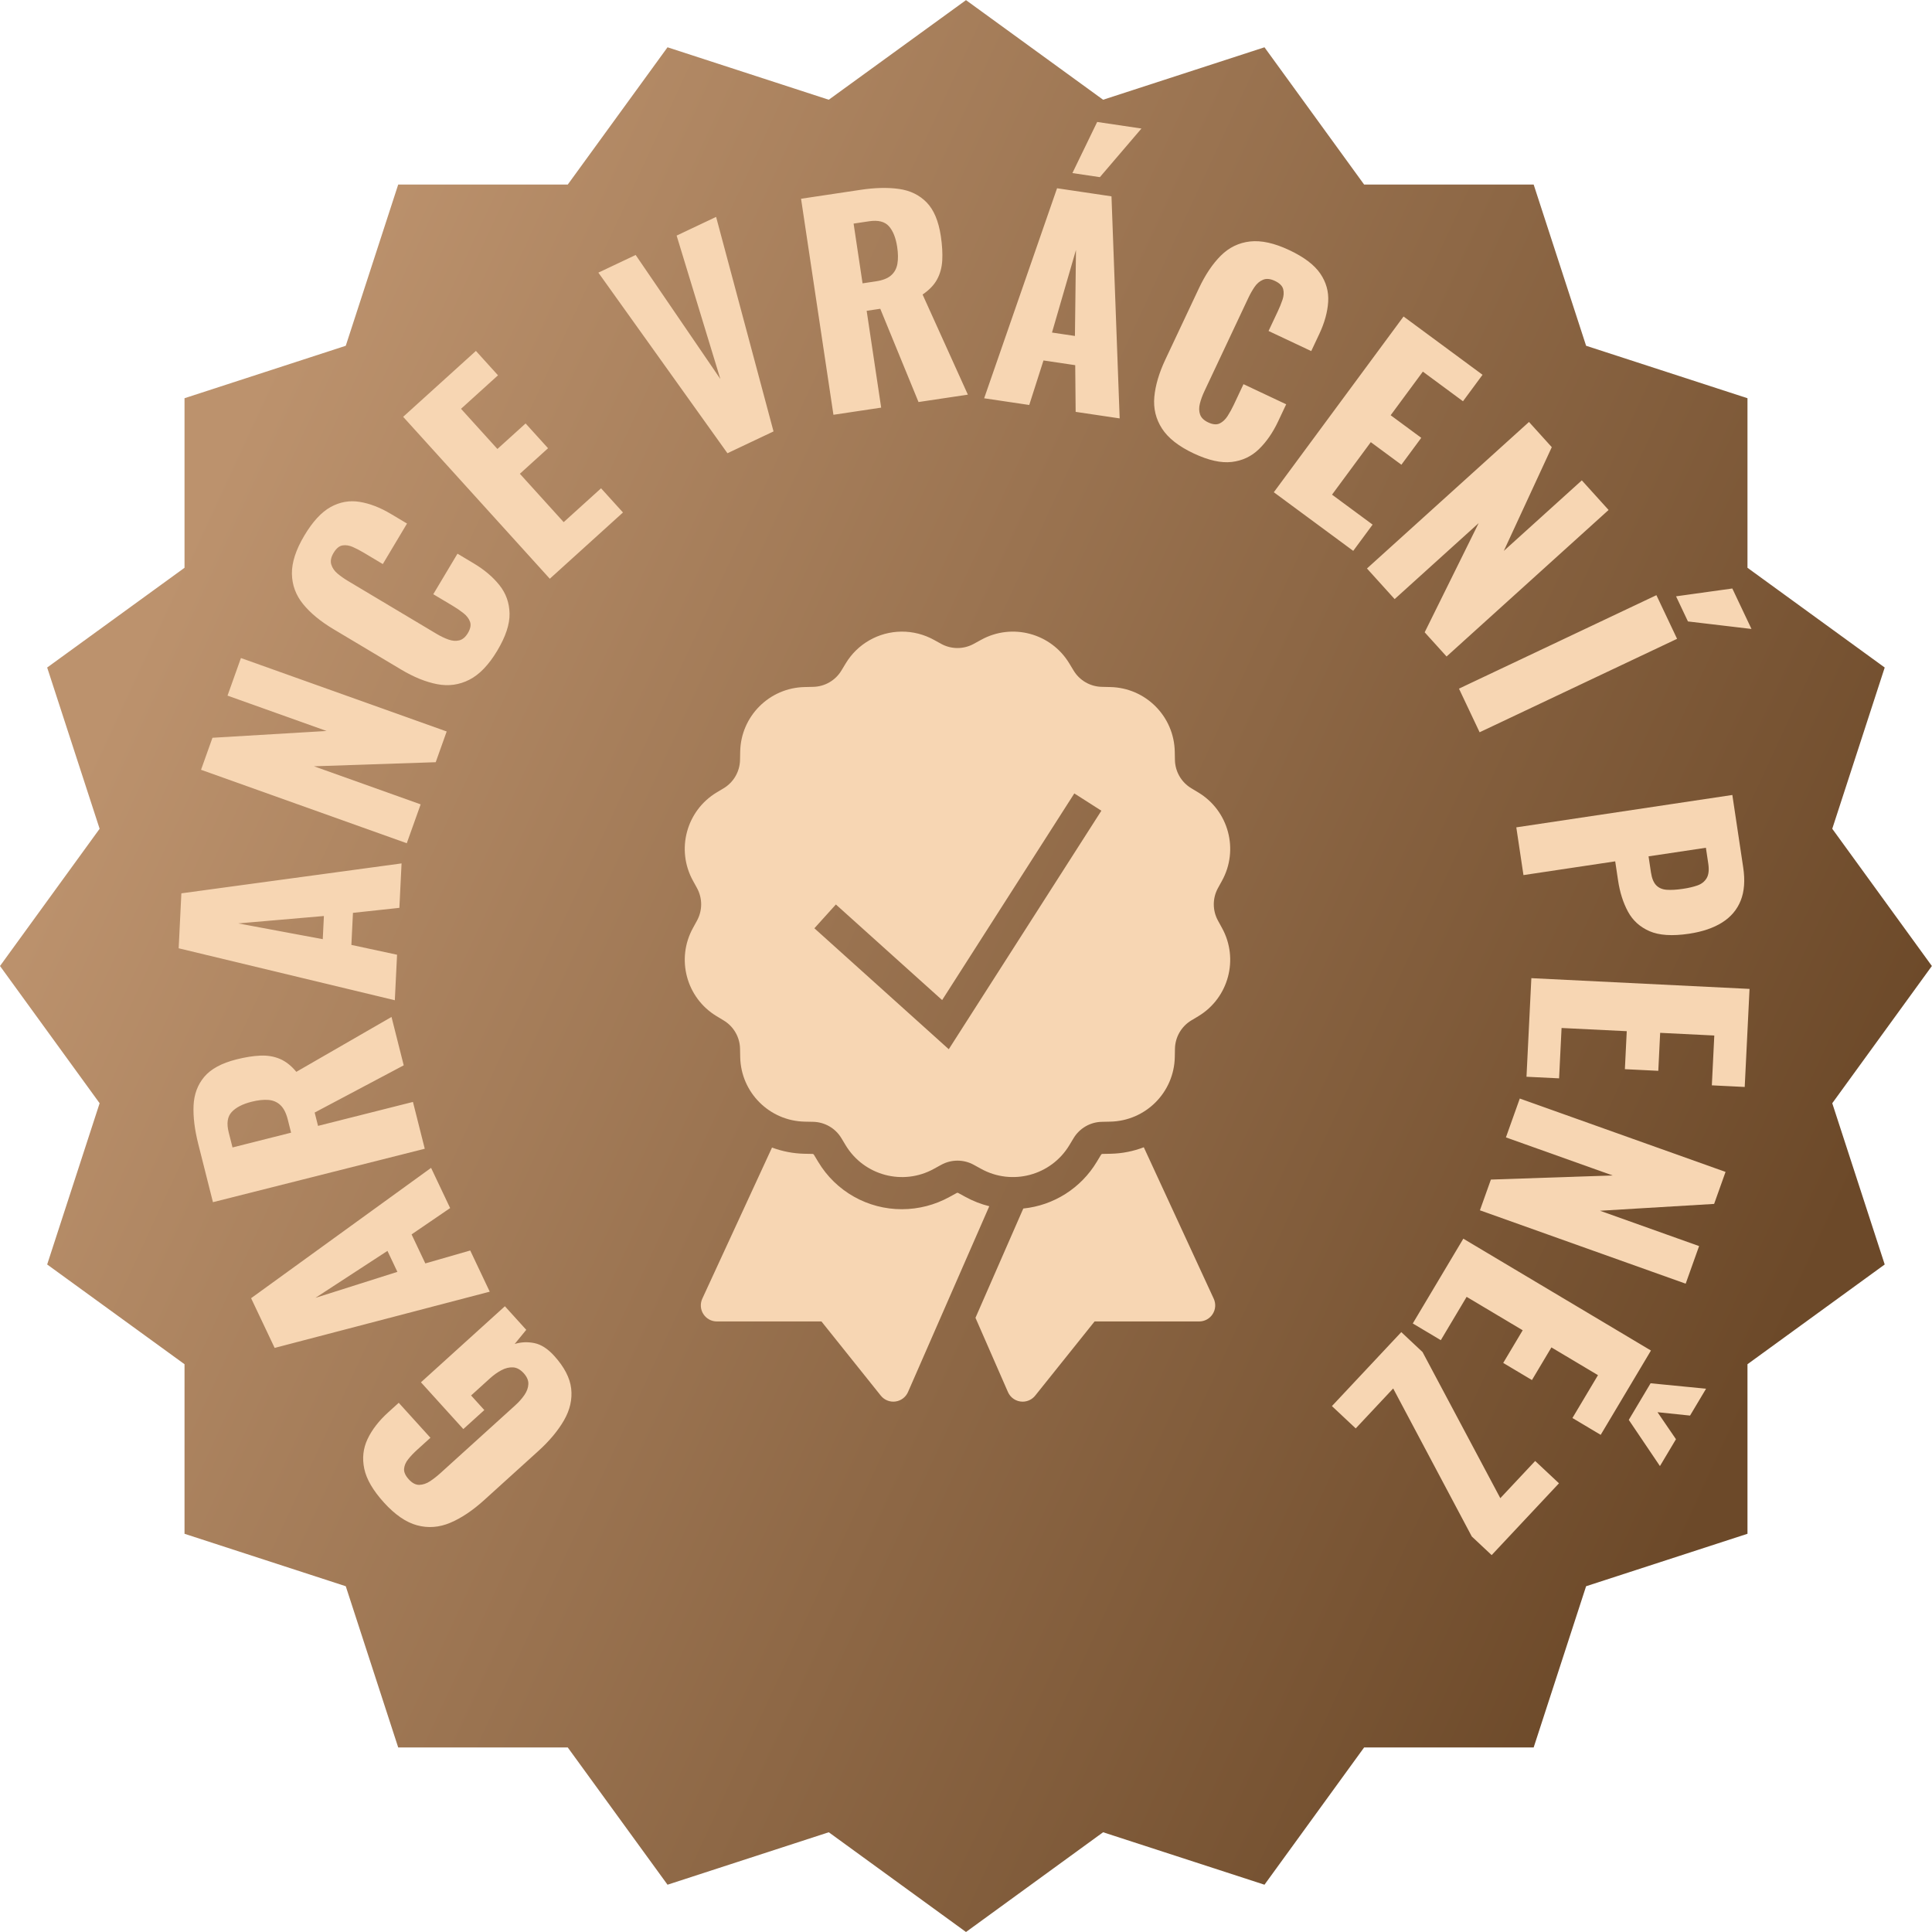
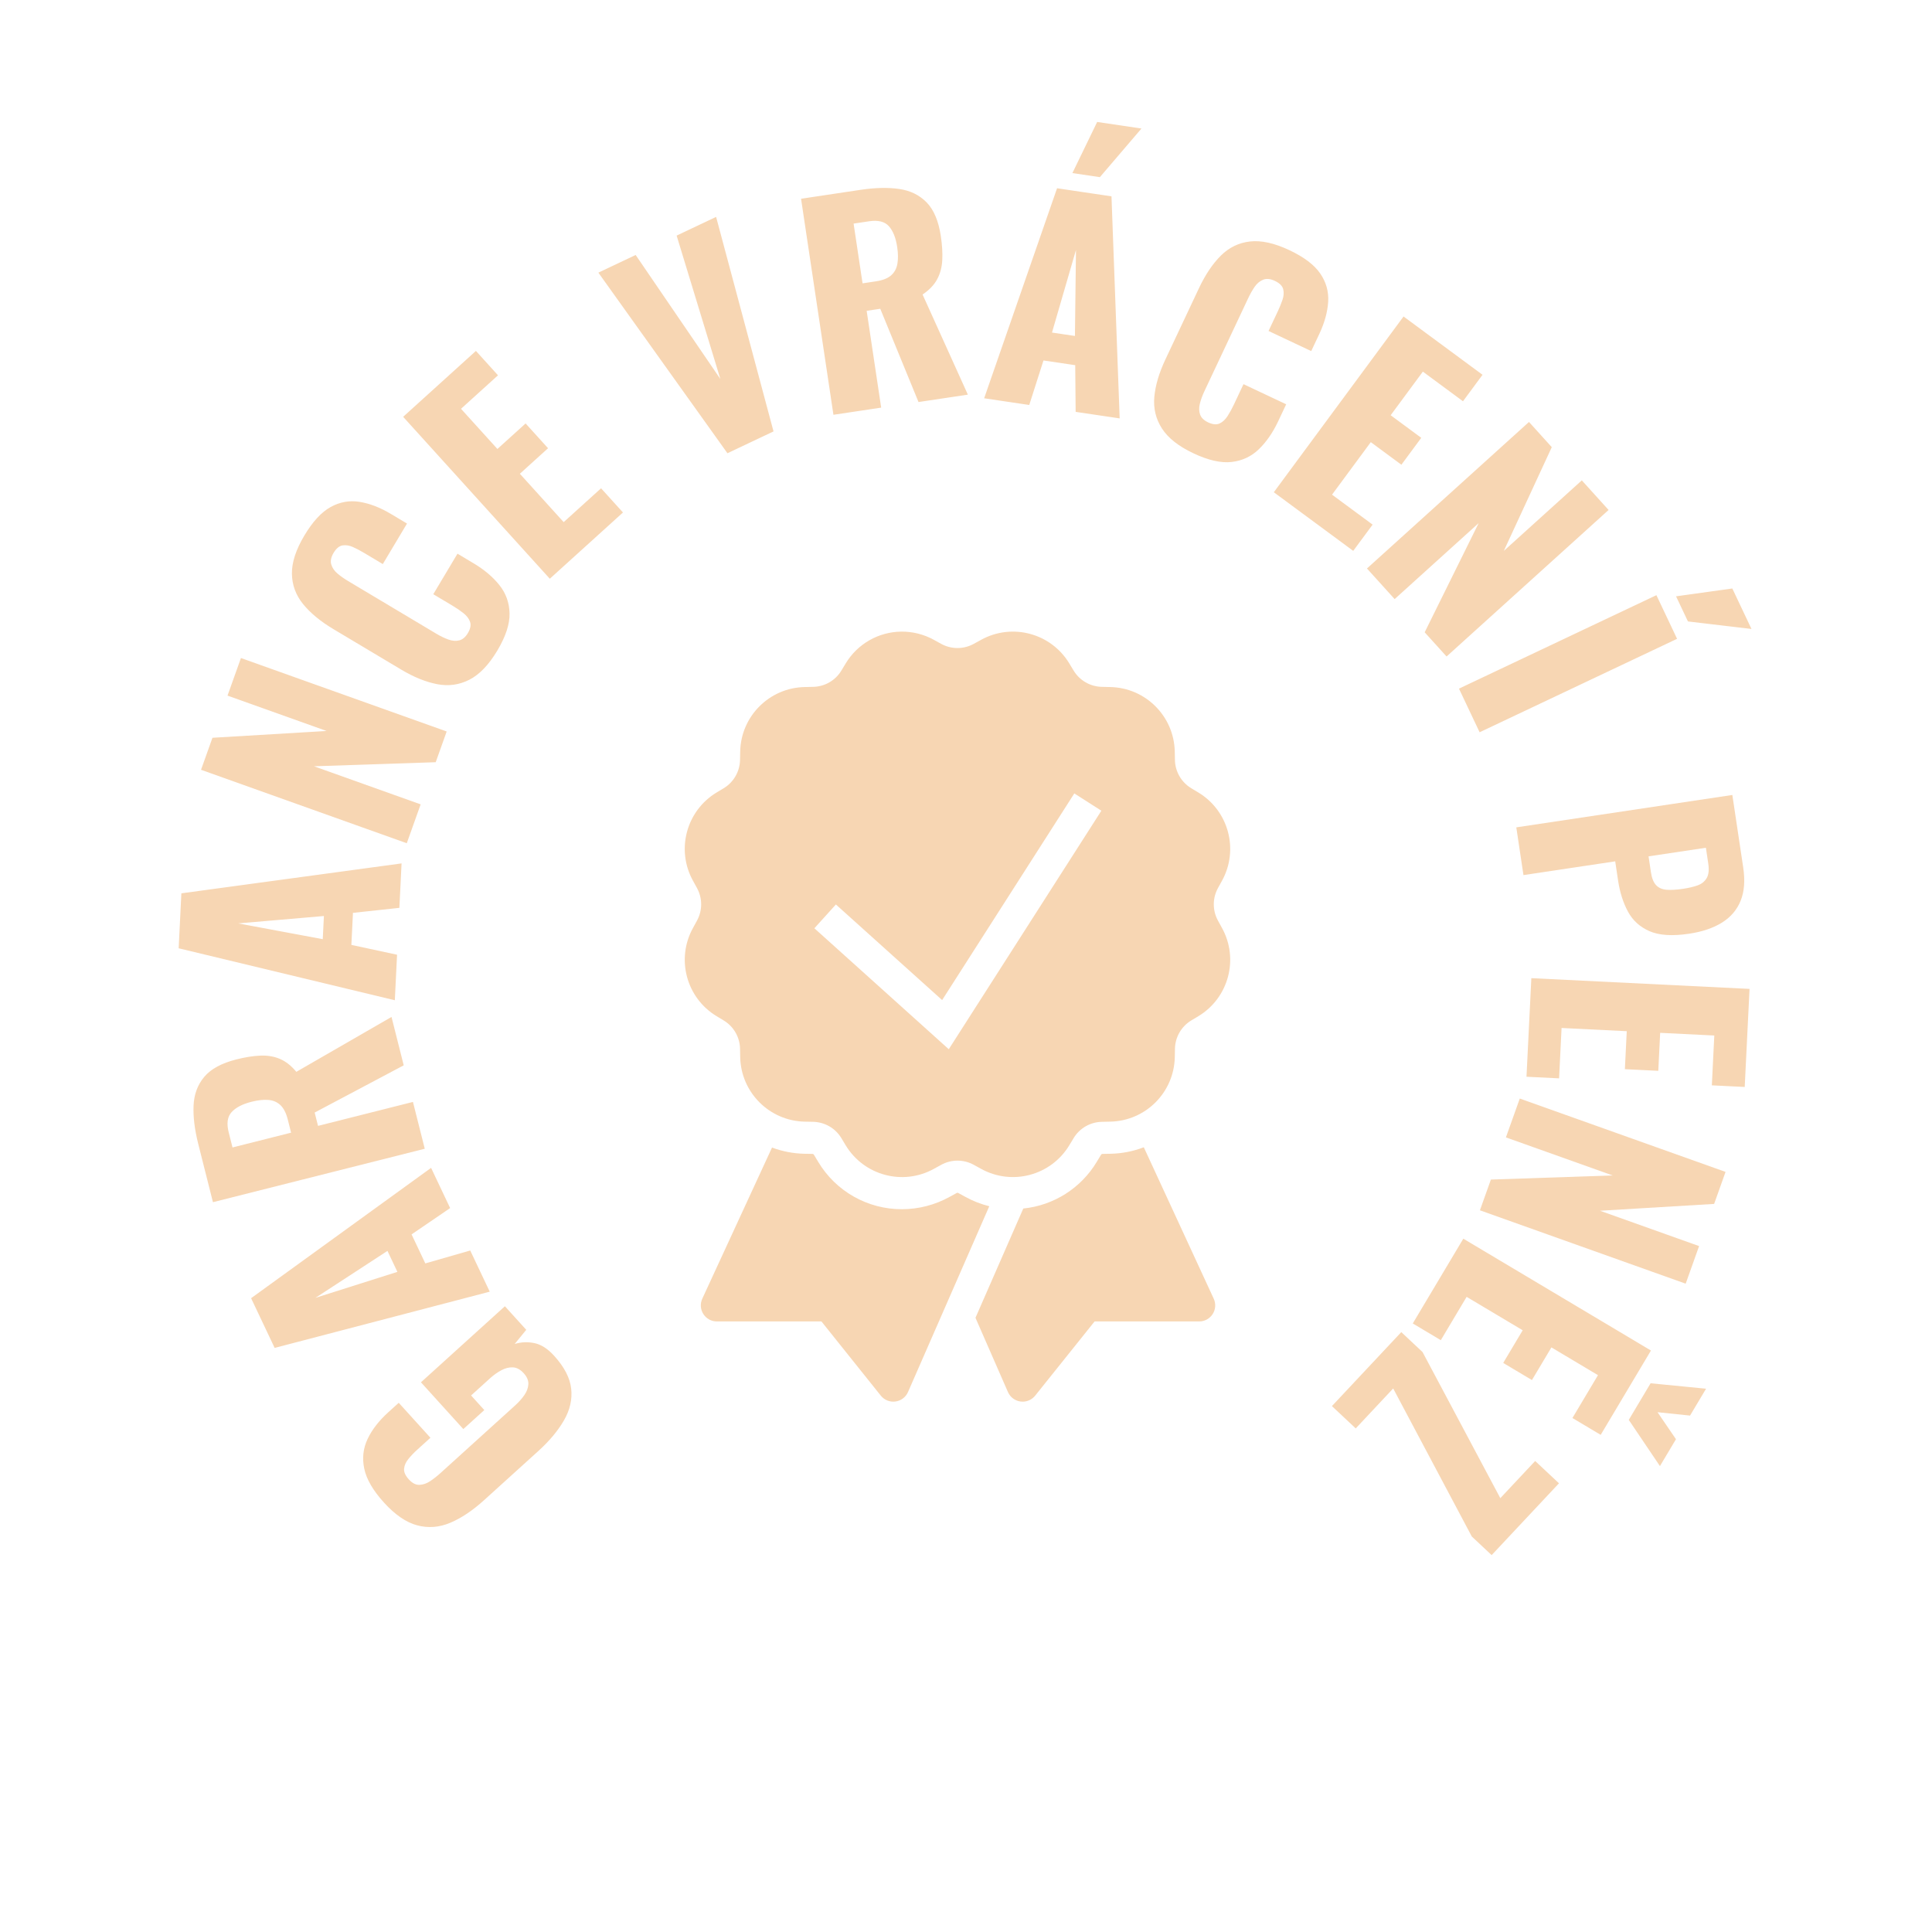
<svg xmlns="http://www.w3.org/2000/svg" style="isolation:isolate" viewBox="821.875 199 195 195" width="195pt" height="195pt">
  <g>
    <g>
      <clipPath id="_clipPath_fZa2a21nA9o65iP9nZMHjOf1CYv4MNsU">
        <path d=" M 821.875 199 L 1016.875 199 L 1016.875 394 L 821.875 394 L 821.875 199 Z " fill="rgb(255,255,255)" />
      </clipPath>
      <g clip-path="url(#_clipPath_fZa2a21nA9o65iP9nZMHjOf1CYv4MNsU)">
        <g>
          <linearGradient id="_lgradient_1" x1="0.106" y1="0.259" x2="0.952" y2="0.651" gradientTransform="matrix(194.987,0,0,194.987,821.875,199.013)" gradientUnits="userSpaceOnUse">
            <stop offset="0.417%" stop-opacity="1" style="stop-color:rgb(188,146,109)" />
            <stop offset="98.75%" stop-opacity="1" style="stop-color:rgb(108,73,41)" />
          </linearGradient>
-           <path d=" M 933.213 209.067 L 949.501 203.773 L 959.556 217.624 L 976.669 217.624 L 981.963 233.899 L 998.251 239.193 L 998.251 256.307 L 1012.102 266.374 L 1006.808 282.649 L 1016.862 296.5 L 1006.808 310.351 L 1012.102 326.626 L 998.251 336.693 L 998.251 353.807 L 981.963 359.101 L 976.669 375.376 L 959.556 375.376 L 949.501 389.227 L 933.213 383.933 L 919.375 394 L 905.524 383.933 L 889.249 389.227 L 879.182 375.376 L 862.068 375.376 L 856.774 359.101 L 840.499 353.807 L 840.499 336.693 L 826.636 326.626 L 831.93 310.351 L 821.875 296.5 L 831.93 282.649 L 826.636 266.374 L 840.499 256.307 L 840.499 239.193 L 856.774 233.899 L 862.068 217.624 L 879.182 217.624 L 889.249 203.773 L 905.524 209.067 L 919.375 199.013 L 933.213 209.067 Z " fill-rule="evenodd" fill="url(#_lgradient_1)" />
        </g>
      </g>
    </g>
    <path d=" M 975.64 287.325 L 974.918 282.506 L 996.723 279.238 L 997.821 286.561 L 997.821 286.561 C 998.017 287.871 997.932 288.985 997.565 289.902 L 997.565 289.902 L 997.565 289.902 C 997.198 290.819 996.574 291.555 995.694 292.109 L 995.694 292.109 L 995.694 292.109 C 994.813 292.663 993.7 293.041 992.354 293.243 L 992.354 293.243 L 992.354 293.243 C 990.667 293.496 989.338 293.41 988.366 292.987 L 988.366 292.987 L 988.366 292.987 C 987.394 292.564 986.667 291.902 986.183 291.002 L 986.183 291.002 L 986.183 291.002 C 985.699 290.102 985.369 289.06 985.191 287.875 L 985.191 287.875 L 984.901 285.937 L 975.64 287.325 L 975.64 287.325 Z  M 994.054 284.565 L 988.266 285.433 L 988.508 287.048 L 988.508 287.048 C 988.597 287.64 988.772 288.073 989.033 288.346 L 989.033 288.346 L 989.033 288.346 C 989.294 288.619 989.647 288.772 990.093 288.806 L 990.093 288.806 L 990.093 288.806 C 990.538 288.84 991.093 288.808 991.757 288.708 L 991.757 288.708 L 991.757 288.708 C 992.313 288.625 992.797 288.511 993.206 288.367 L 993.206 288.367 L 993.206 288.367 C 993.615 288.223 993.923 287.98 994.128 287.637 L 994.128 287.637 L 994.128 287.637 C 994.334 287.294 994.389 286.8 994.292 286.154 L 994.292 286.154 L 994.054 284.565 L 994.054 284.565 Z  M 975.946 307.678 L 976.437 297.727 L 998.459 298.812 L 997.972 308.709 L 994.654 308.545 L 994.902 303.516 L 989.438 303.246 L 989.249 307.08 L 985.877 306.914 L 986.066 303.08 L 979.487 302.756 L 979.236 307.84 L 975.946 307.678 L 975.946 307.678 Z  M 973.87 313.799 L 975.269 309.877 L 996.037 317.282 L 994.885 320.513 L 983.368 321.203 L 993.367 324.769 L 992.014 328.564 L 971.246 321.158 L 972.353 318.056 L 984.639 317.639 L 973.87 313.799 L 973.87 313.799 Z  M 964.468 332.579 L 969.57 324.022 L 988.509 335.311 L 983.436 343.822 L 980.583 342.122 L 983.162 337.796 L 978.462 334.995 L 976.497 338.291 L 973.597 336.563 L 975.563 333.266 L 969.904 329.893 L 967.298 334.266 L 964.468 332.579 L 964.468 332.579 Z  M 986.27 342.311 L 988.472 338.616 L 994.071 339.165 L 992.454 341.877 L 989.172 341.536 L 991.033 344.262 L 989.416 346.974 L 986.27 342.311 L 986.27 342.311 Z  M 956.308 340.919 L 963.309 333.452 L 965.454 335.463 L 973.305 350.213 L 976.823 346.46 L 979.226 348.712 L 972.43 355.96 L 970.425 354.08 L 962.491 339.14 L 958.711 343.172 L 956.308 340.919 L 956.308 340.919 Z  M 899.948 242.544 L 895.298 244.746 L 882.27 226.518 L 886.034 224.736 L 894.582 237.254 L 890.168 222.779 L 894.153 220.892 L 899.948 242.544 L 899.948 242.544 Z  M 910.813 240.143 L 905.995 240.865 L 902.727 219.06 L 908.73 218.16 L 908.73 218.16 C 910.201 217.939 911.5 217.91 912.625 218.072 L 912.625 218.072 L 912.625 218.072 C 913.751 218.233 914.677 218.686 915.403 219.431 L 915.403 219.431 L 915.403 219.431 C 916.129 220.175 916.606 221.31 916.835 222.836 L 916.835 222.836 L 916.835 222.836 C 916.969 223.733 917.018 224.542 916.979 225.264 L 916.979 225.264 L 916.979 225.264 C 916.94 225.985 916.766 226.631 916.457 227.2 L 916.457 227.2 L 916.457 227.2 C 916.148 227.769 915.66 228.278 914.993 228.727 L 914.993 228.727 L 919.563 238.832 L 914.582 239.578 L 910.722 230.165 L 909.349 230.371 L 910.813 240.143 L 910.813 240.143 Z  M 908.03 221.568 L 908.934 227.598 L 910.28 227.396 L 910.28 227.396 C 910.962 227.294 911.473 227.094 911.814 226.795 L 911.814 226.795 L 911.814 226.795 C 912.154 226.496 912.366 226.107 912.45 225.626 L 912.45 225.626 L 912.45 225.626 C 912.534 225.146 912.528 224.582 912.431 223.936 L 912.431 223.936 L 912.431 223.936 C 912.291 223.003 912.011 222.301 911.592 221.832 L 911.592 221.832 L 911.592 221.832 C 911.174 221.363 910.507 221.197 909.591 221.334 L 909.591 221.334 L 908.03 221.568 L 908.03 221.568 Z  M 925.758 239.875 L 921.207 239.199 L 928.566 218.001 L 934.059 218.817 L 934.885 241.23 L 930.442 240.57 L 930.399 235.858 L 927.195 235.382 L 925.758 239.875 L 925.758 239.875 Z  M 930.475 224.229 L 928.054 232.565 L 930.37 232.909 L 930.475 224.229 L 930.475 224.229 Z  M 932.887 216.881 L 930.114 216.469 L 932.614 211.309 L 937.084 211.973 L 932.887 216.881 L 932.887 216.881 Z  M 942.347 244.761 L 942.347 244.761 L 942.347 244.761 C 940.837 244.05 939.772 243.212 939.153 242.249 L 939.153 242.249 L 939.153 242.249 C 938.533 241.285 938.277 240.222 938.383 239.058 L 938.383 239.058 L 938.383 239.058 C 938.49 237.895 938.861 236.64 939.494 235.294 L 939.494 235.294 L 942.881 228.103 L 942.881 228.103 C 943.53 226.724 944.27 225.622 945.099 224.799 L 945.099 224.799 L 945.099 224.799 C 945.927 223.976 946.909 223.5 948.042 223.372 L 948.042 223.372 L 948.042 223.372 C 949.176 223.244 950.498 223.535 952.008 224.247 L 952.008 224.247 L 952.008 224.247 C 953.486 224.943 954.525 225.728 955.126 226.603 L 955.126 226.603 L 955.126 226.603 C 955.727 227.478 955.995 228.431 955.93 229.464 L 955.93 229.464 L 955.93 229.464 C 955.865 230.497 955.566 231.579 955.032 232.712 L 955.032 232.712 L 954.22 234.436 L 949.911 232.406 L 950.851 230.411 L 950.851 230.411 C 951.036 230.017 951.193 229.63 951.322 229.25 L 951.322 229.25 L 951.322 229.25 C 951.451 228.869 951.473 228.513 951.389 228.183 L 951.389 228.183 L 951.389 228.183 C 951.303 227.852 951.023 227.574 950.547 227.35 L 950.547 227.35 L 950.547 227.35 C 950.087 227.133 949.689 227.096 949.351 227.238 L 949.351 227.238 L 949.351 227.238 C 949.013 227.38 948.728 227.622 948.497 227.964 L 948.497 227.964 L 948.497 227.964 C 948.266 228.307 948.053 228.683 947.86 229.093 L 947.86 229.093 L 943.442 238.476 L 943.442 238.476 C 943.233 238.92 943.078 239.343 942.978 239.748 L 942.978 239.748 L 942.978 239.748 C 942.878 240.152 942.887 240.517 943.004 240.843 L 943.004 240.843 L 943.004 240.843 C 943.121 241.169 943.393 241.433 943.82 241.634 L 943.82 241.634 L 943.82 241.634 C 944.28 241.85 944.664 241.885 944.973 241.741 L 944.973 241.741 L 944.973 241.741 C 945.282 241.595 945.55 241.345 945.778 240.991 L 945.778 240.991 L 945.778 240.991 C 946.005 240.636 946.211 240.262 946.397 239.868 L 946.397 239.868 L 947.382 237.775 L 951.692 239.805 L 950.88 241.528 L 950.88 241.528 C 950.347 242.661 949.701 243.596 948.943 244.332 L 948.943 244.332 L 948.943 244.332 C 948.185 245.068 947.27 245.5 946.197 245.626 L 946.197 245.626 L 946.197 245.626 C 945.125 245.753 943.841 245.465 942.347 244.761 Z  M 958.459 254.6 L 950.443 248.683 L 963.538 230.944 L 971.51 236.828 L 969.537 239.5 L 965.486 236.509 L 962.237 240.911 L 965.325 243.191 L 963.32 245.906 L 960.232 243.627 L 956.319 248.927 L 960.415 251.95 L 958.459 254.6 L 958.459 254.6 Z  M 962.639 259.468 L 959.845 256.378 L 976.199 241.589 L 978.499 244.133 L 973.656 254.605 L 981.53 247.484 L 984.233 250.472 L 967.88 265.262 L 965.67 262.819 L 971.119 251.799 L 962.639 259.468 L 962.639 259.468 Z  M 971.215 272.909 L 969.131 268.505 L 989.06 259.072 L 991.145 263.477 L 971.215 272.909 L 971.215 272.909 Z  M 992.242 261.723 L 991.042 259.188 L 996.721 258.397 L 998.655 262.482 L 992.242 261.723 L 992.242 261.723 Z  M 877.811 335.848 L 877.811 335.848 L 877.811 335.848 C 878.834 336.977 879.406 338.081 879.526 339.16 L 879.526 339.16 L 879.526 339.16 C 879.646 340.239 879.405 341.303 878.8 342.353 L 878.8 342.353 L 878.8 342.353 C 878.196 343.402 877.336 344.432 876.22 345.444 L 876.22 345.444 L 870.733 350.415 L 870.733 350.415 C 869.576 351.463 868.44 352.223 867.325 352.694 L 867.325 352.694 L 867.325 352.694 C 866.21 353.166 865.094 353.252 863.978 352.953 L 863.978 352.953 L 863.978 352.953 C 862.862 352.654 861.744 351.886 860.623 350.649 L 860.623 350.649 L 860.623 350.649 C 859.526 349.438 858.866 348.304 858.642 347.246 L 858.642 347.246 L 858.642 347.246 C 858.417 346.188 858.528 345.188 858.973 344.246 L 858.973 344.246 L 858.973 344.246 C 859.417 343.305 860.117 342.401 861.072 341.536 L 861.072 341.536 L 862.121 340.586 L 865.319 344.116 L 863.988 345.322 L 863.988 345.322 C 863.638 345.639 863.337 345.955 863.084 346.27 L 863.084 346.27 L 863.084 346.27 C 862.831 346.585 862.689 346.909 862.66 347.242 L 862.66 347.242 L 862.66 347.242 C 862.631 347.574 862.787 347.929 863.128 348.305 L 863.128 348.305 L 863.128 348.305 C 863.481 348.695 863.841 348.884 864.208 348.869 L 864.208 348.869 L 864.208 348.869 C 864.575 348.855 864.934 348.732 865.287 348.499 L 865.287 348.499 L 865.287 348.499 C 865.638 348.265 865.982 347.996 866.319 347.692 L 866.319 347.692 L 873.884 340.838 L 873.884 340.838 C 874.247 340.509 874.553 340.165 874.802 339.804 L 874.802 339.804 L 874.802 339.804 C 875.051 339.444 875.185 339.078 875.203 338.706 L 875.203 338.706 L 875.203 338.706 C 875.221 338.335 875.066 337.967 874.737 337.604 L 874.737 337.604 L 874.737 337.604 C 874.395 337.228 874.033 337.03 873.649 337.011 L 873.649 337.011 L 873.649 337.011 C 873.264 336.992 872.874 337.088 872.478 337.3 L 872.478 337.3 L 872.478 337.3 C 872.082 337.511 871.702 337.782 871.339 338.111 L 871.339 338.111 L 869.423 339.847 L 870.757 341.32 L 868.639 343.239 L 864.362 338.518 L 872.835 330.842 L 874.991 333.222 L 873.822 334.649 L 873.822 334.649 C 874.475 334.45 875.141 334.422 875.822 334.564 L 875.822 334.564 L 875.822 334.564 C 876.502 334.707 877.165 335.135 877.811 335.848 Z  M 869.336 325.214 L 871.305 329.371 L 849.596 335.047 L 847.219 330.029 L 865.385 316.874 L 867.308 320.933 L 863.416 323.59 L 864.803 326.518 L 869.336 325.214 L 869.336 325.214 Z  M 853.709 329.996 L 861.984 327.371 L 860.982 325.255 L 853.709 329.996 L 853.709 329.996 Z  M 863.555 310.22 L 864.747 314.945 L 843.368 320.338 L 841.883 314.452 L 841.883 314.452 C 841.519 313.009 841.362 311.72 841.412 310.584 L 841.412 310.584 L 841.412 310.584 C 841.463 309.448 841.823 308.483 842.492 307.687 L 842.492 307.687 L 842.492 307.687 C 843.162 306.891 844.245 306.304 845.74 305.927 L 845.74 305.927 L 845.74 305.927 C 846.62 305.705 847.421 305.578 848.142 305.546 L 848.142 305.546 L 848.142 305.546 C 848.864 305.513 849.523 305.623 850.121 305.875 L 850.121 305.875 L 850.121 305.875 C 850.717 306.127 851.272 306.562 851.784 307.182 L 851.784 307.182 L 861.391 301.642 L 862.623 306.525 L 853.635 311.291 L 853.974 312.637 L 863.555 310.22 L 863.555 310.22 Z  M 845.343 314.814 L 851.255 313.323 L 850.923 312.003 L 850.923 312.003 C 850.754 311.335 850.504 310.845 850.173 310.536 L 850.173 310.536 L 850.173 310.536 C 849.843 310.226 849.434 310.053 848.948 310.017 L 848.948 310.017 L 848.948 310.017 C 848.461 309.981 847.901 310.042 847.268 310.202 L 847.268 310.202 L 847.268 310.202 C 846.353 310.433 845.682 310.78 845.256 311.243 L 845.256 311.243 L 845.256 311.243 C 844.83 311.706 844.73 312.386 844.957 313.284 L 844.957 313.284 L 845.343 314.814 L 845.343 314.814 Z  M 861.951 295.362 L 861.725 299.957 L 839.908 294.712 L 840.181 289.165 L 862.406 286.145 L 862.185 290.631 L 857.5 291.136 L 857.34 294.371 L 861.951 295.362 L 861.951 295.362 Z  M 845.918 292.201 L 854.452 293.793 L 854.567 291.455 L 845.918 292.201 L 845.918 292.201 Z  M 864.332 280.186 L 862.932 284.109 L 842.166 276.696 L 843.319 273.465 L 854.837 272.779 L 844.839 269.21 L 846.193 265.416 L 866.959 272.829 L 865.852 275.931 L 853.565 276.342 L 864.332 280.186 L 864.332 280.186 Z  M 872.067 264.67 L 872.067 264.67 L 872.067 264.67 C 871.211 266.103 870.274 267.081 869.254 267.603 L 869.254 267.603 L 869.254 267.603 C 868.234 268.125 867.151 268.276 866.003 268.056 L 866.003 268.056 L 866.003 268.056 C 864.856 267.836 863.643 267.345 862.366 266.582 L 862.366 266.582 L 855.541 262.507 L 855.541 262.507 C 854.232 261.726 853.209 260.882 852.471 259.977 L 852.471 259.977 L 852.471 259.977 C 851.733 259.071 851.355 258.048 851.339 256.907 L 851.339 256.907 L 851.339 256.907 C 851.322 255.767 851.742 254.48 852.598 253.046 L 852.598 253.046 L 852.598 253.046 C 853.435 251.644 854.319 250.686 855.248 250.174 L 855.248 250.174 L 855.248 250.174 C 856.177 249.662 857.153 249.488 858.174 249.654 L 858.174 249.654 L 858.174 249.654 C 859.195 249.82 860.243 250.224 861.318 250.866 L 861.318 250.866 L 862.955 251.842 L 860.512 255.933 L 858.619 254.802 L 858.619 254.802 C 858.245 254.579 857.875 254.385 857.509 254.219 L 857.509 254.219 L 857.509 254.219 C 857.143 254.053 856.791 253.996 856.454 254.048 L 856.454 254.048 L 856.454 254.048 C 856.116 254.1 855.813 254.352 855.543 254.804 L 855.543 254.804 L 855.543 254.804 C 855.282 255.241 855.206 255.634 855.314 255.984 L 855.314 255.984 L 855.314 255.984 C 855.422 256.333 855.635 256.64 855.954 256.904 L 855.954 256.904 L 855.954 256.904 C 856.272 257.168 856.625 257.416 857.015 257.649 L 857.015 257.649 L 865.92 262.965 L 865.92 262.965 C 866.34 263.217 866.747 263.412 867.139 263.551 L 867.139 263.551 L 867.139 263.551 C 867.532 263.69 867.896 263.717 868.232 263.633 L 868.232 263.633 L 868.232 263.633 C 868.568 263.548 868.857 263.303 869.099 262.898 L 869.099 262.898 L 869.099 262.898 C 869.359 262.461 869.432 262.082 869.318 261.761 L 869.318 261.761 L 869.318 261.761 C 869.204 261.438 868.982 261.147 868.651 260.887 L 868.651 260.887 L 868.651 260.887 C 868.32 260.626 867.968 260.384 867.594 260.161 L 867.594 260.161 L 865.607 258.975 L 868.05 254.884 L 869.686 255.861 L 869.686 255.861 C 870.761 256.503 871.628 257.237 872.286 258.064 L 872.286 258.064 L 872.286 258.064 C 872.945 258.89 873.284 259.843 873.305 260.923 L 873.305 260.923 L 873.305 260.923 C 873.327 262.003 872.914 263.252 872.067 264.67 Z  M 884.753 250.725 L 877.368 257.413 L 862.566 241.07 L 869.91 234.419 L 872.139 236.88 L 868.407 240.261 L 872.08 244.316 L 874.925 241.74 L 877.191 244.241 L 874.346 246.818 L 878.768 251.7 L 882.541 248.284 L 884.753 250.725 L 884.753 250.725 Z " fill="rgb(247,214,179)" />
    <path d=" M 912.849 262.75 C 910.544 262.774 908.417 263.991 907.23 265.966 L 906.799 266.678 C 906.193 267.685 905.111 268.307 903.936 268.325 L 903.107 268.345 C 899.531 268.409 896.647 271.294 896.584 274.87 L 896.568 275.698 C 896.546 276.872 895.922 277.953 894.916 278.56 L 894.205 278.986 C 891.142 280.833 890.089 284.772 891.822 287.901 L 892.22 288.625 C 892.787 289.661 892.787 290.892 892.22 291.928 L 891.822 292.655 C 890.09 295.784 891.145 299.722 894.208 301.567 L 894.917 301.996 C 895.924 302.601 896.548 303.682 896.569 304.856 L 896.585 305.685 C 896.651 309.26 899.533 312.142 903.107 312.21 L 903.936 312.226 C 905.115 312.252 906.187 312.866 906.799 313.878 L 907.225 314.587 C 909.071 317.65 913.009 318.704 916.137 316.971 L 916.865 316.572 C 917.893 316.003 919.141 316.003 920.169 316.572 L 920.894 316.971 C 924.023 318.702 927.96 317.649 929.806 314.587 L 930.235 313.875 C 930.841 312.869 931.924 312.246 933.098 312.228 L 933.924 312.209 C 937.5 312.143 940.384 309.26 940.449 305.683 L 940.465 304.856 C 940.486 303.682 941.108 302.6 942.114 301.993 L 942.826 301.567 C 945.888 299.721 946.94 295.784 945.21 292.655 L 944.811 291.927 C 944.243 290.899 944.243 289.652 944.811 288.625 L 945.21 287.901 C 946.941 284.771 945.887 280.832 942.823 278.986 L 942.114 278.56 C 941.107 277.954 940.483 276.872 940.462 275.698 L 940.446 274.869 C 940.38 271.294 937.499 268.411 933.924 268.345 L 933.095 268.325 C 931.919 268.305 930.838 267.681 930.232 266.674 L 929.806 265.969 C 927.962 262.906 924.023 261.851 920.894 263.582 L 920.165 263.981 C 919.138 264.55 917.89 264.55 916.862 263.981 L 916.137 263.582 C 915.131 263.026 913.998 262.739 912.849 262.75 Z  M 930.308 279.082 L 933.038 280.827 L 917.636 304.9 L 904.072 292.693 L 906.242 290.29 L 916.966 299.94 L 930.308 279.082 Z  M 937.319 314.796 C 936.255 315.204 935.129 315.425 933.99 315.45 L 933.161 315.466 C 933.095 315.464 933.034 315.499 933.002 315.557 L 932.574 316.266 C 930.983 318.919 928.234 320.665 925.158 320.978 L 924.691 322.043 L 920.331 332.008 L 923.608 339.5 C 923.866 340.091 924.45 340.474 925.094 340.472 C 925.58 340.472 926.05 340.25 926.357 339.865 L 932.353 332.376 L 942.91 332.376 C 943.463 332.376 943.977 332.094 944.274 331.628 C 944.572 331.162 944.61 330.577 944.377 330.076 L 937.321 314.796 L 937.319 314.796 Z  M 899.796 314.824 L 892.76 330.076 C 892.529 330.578 892.566 331.161 892.864 331.626 C 893.161 332.093 893.675 332.376 894.228 332.376 L 904.785 332.376 L 910.776 339.865 C 911.13 340.307 911.69 340.532 912.252 340.457 C 912.814 340.383 913.296 340.02 913.522 339.5 L 921.725 320.747 C 920.893 320.54 920.091 320.228 919.338 319.817 L 918.604 319.416 C 918.577 319.399 918.545 319.39 918.512 319.39 C 918.482 319.391 918.452 319.4 918.427 319.416 L 917.699 319.814 C 916.236 320.62 914.592 321.044 912.921 321.048 C 909.455 321.061 906.238 319.245 904.458 316.27 L 904.029 315.557 C 903.998 315.499 903.936 315.464 903.87 315.466 L 903.041 315.45 C 901.932 315.424 900.835 315.212 899.796 314.824 Z " fill="rgb(247,214,179)" />
  </g>
</svg>